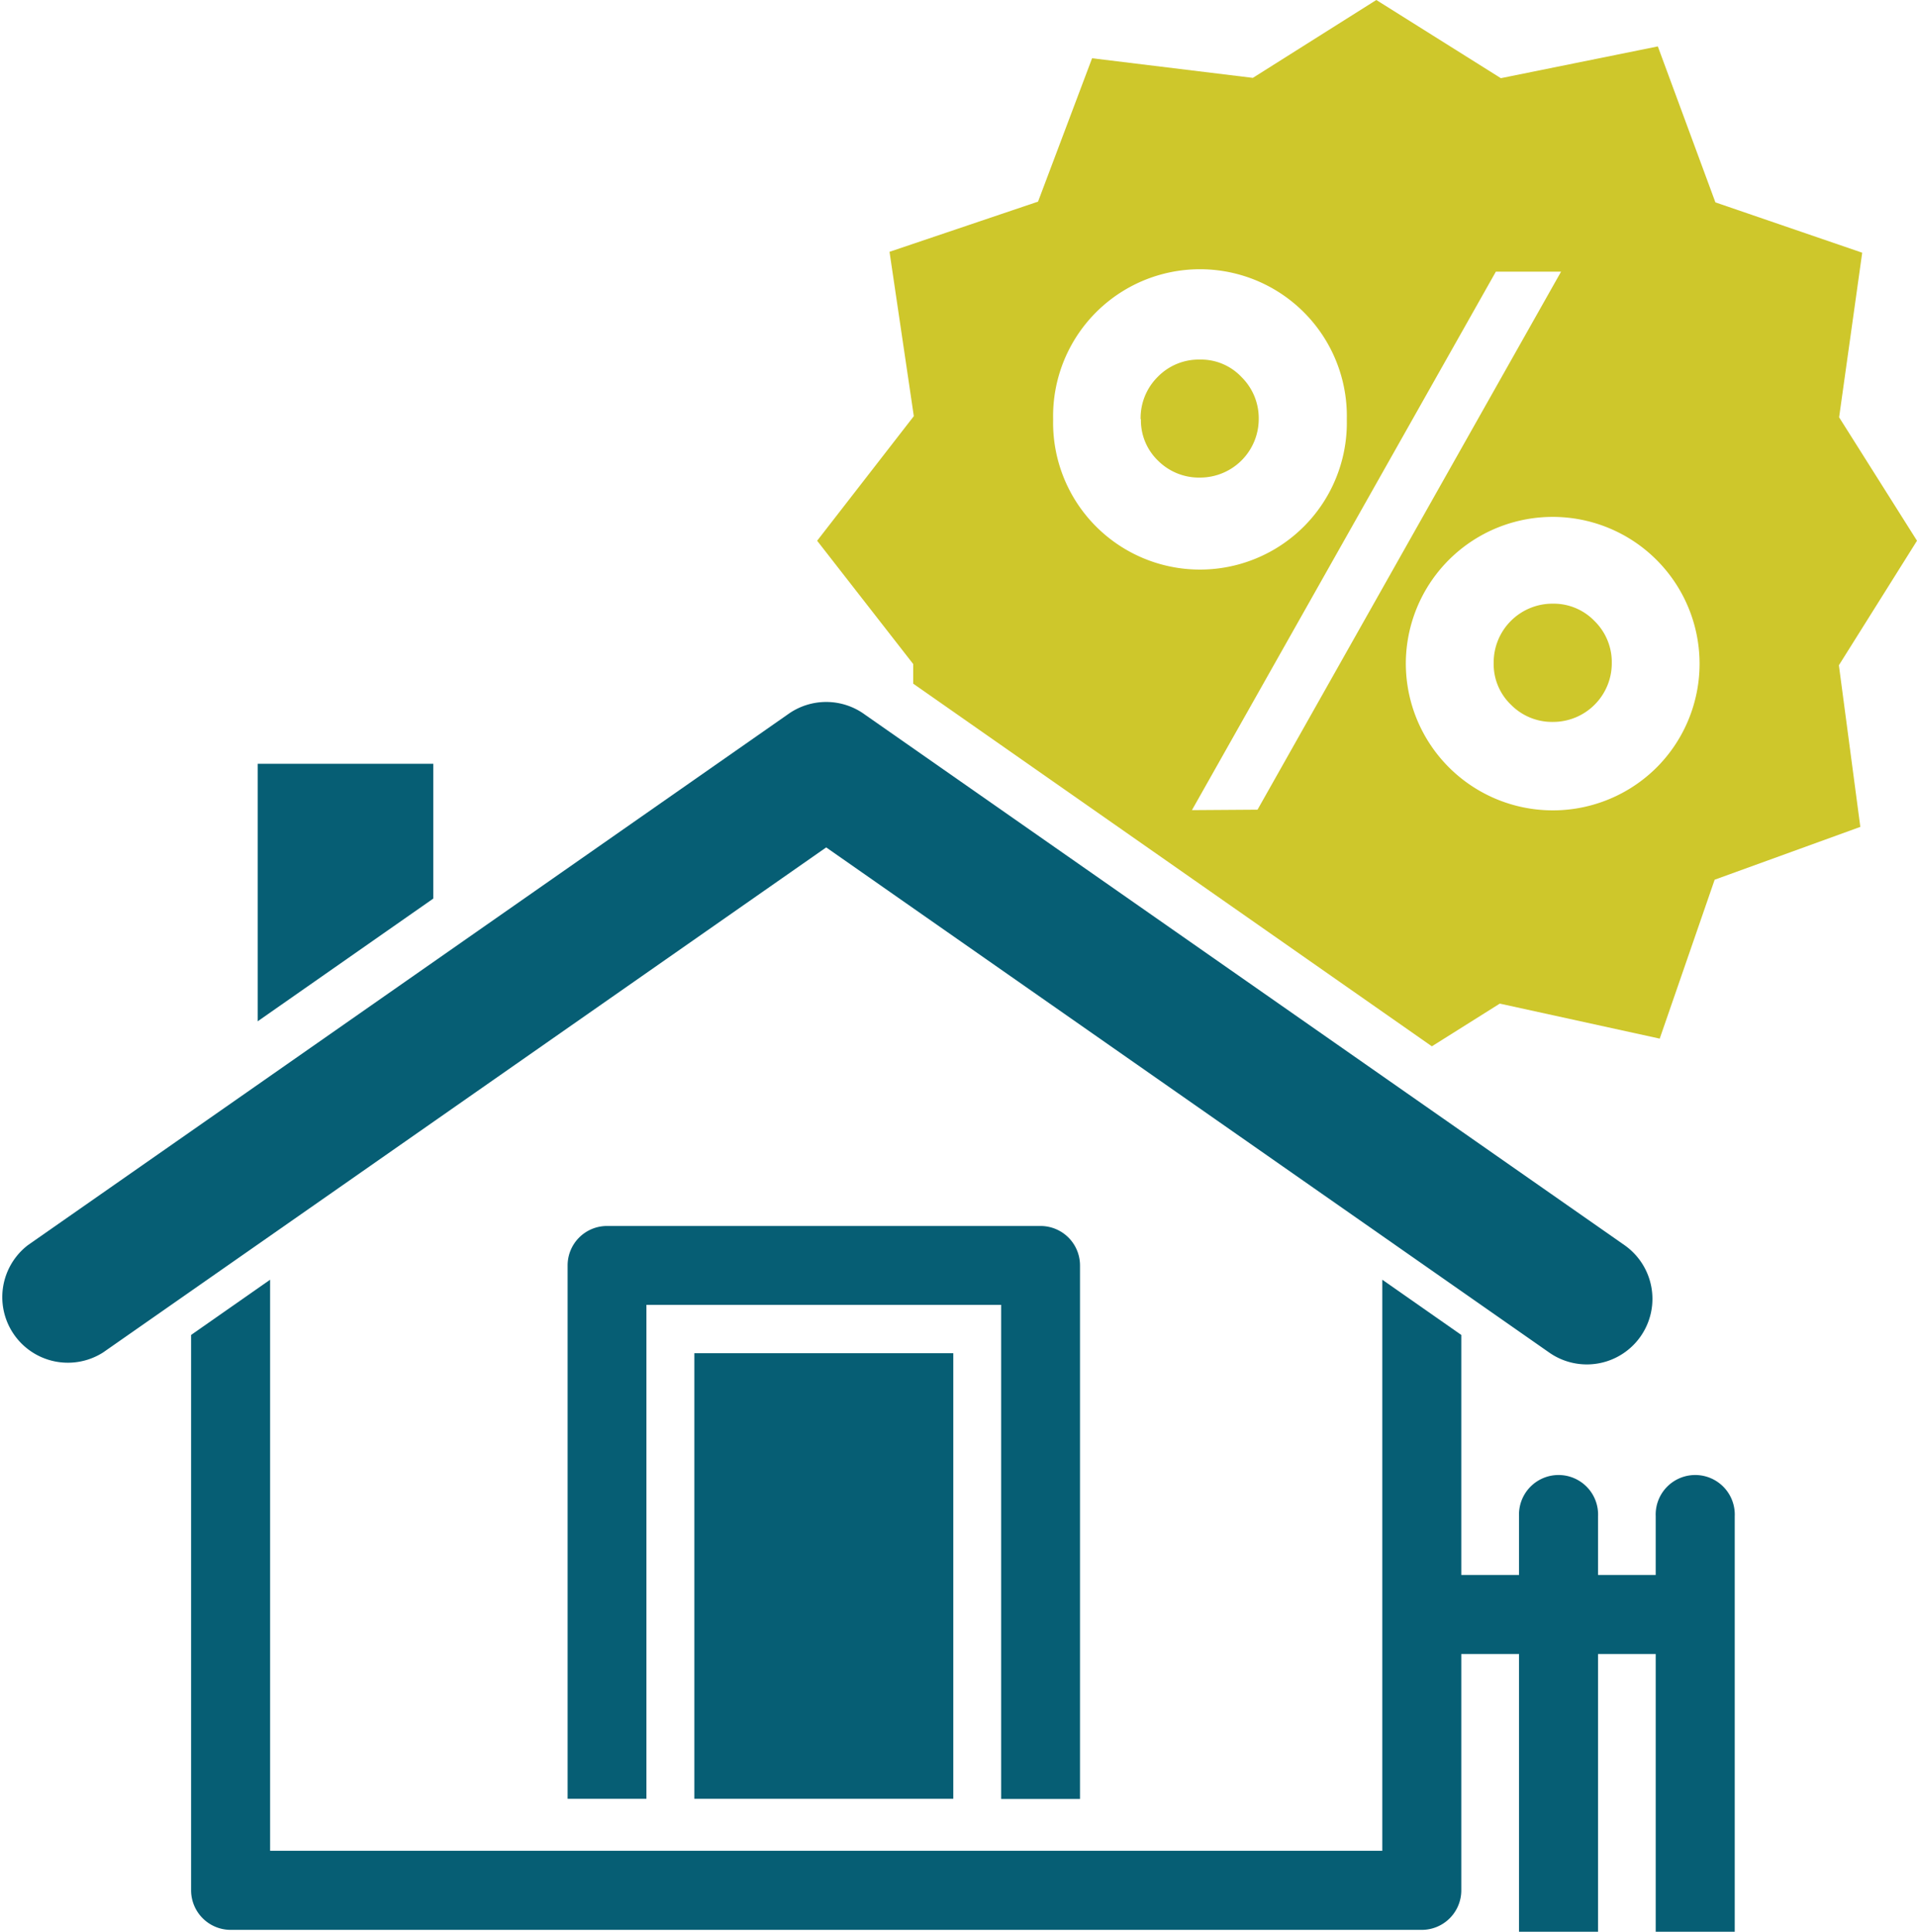
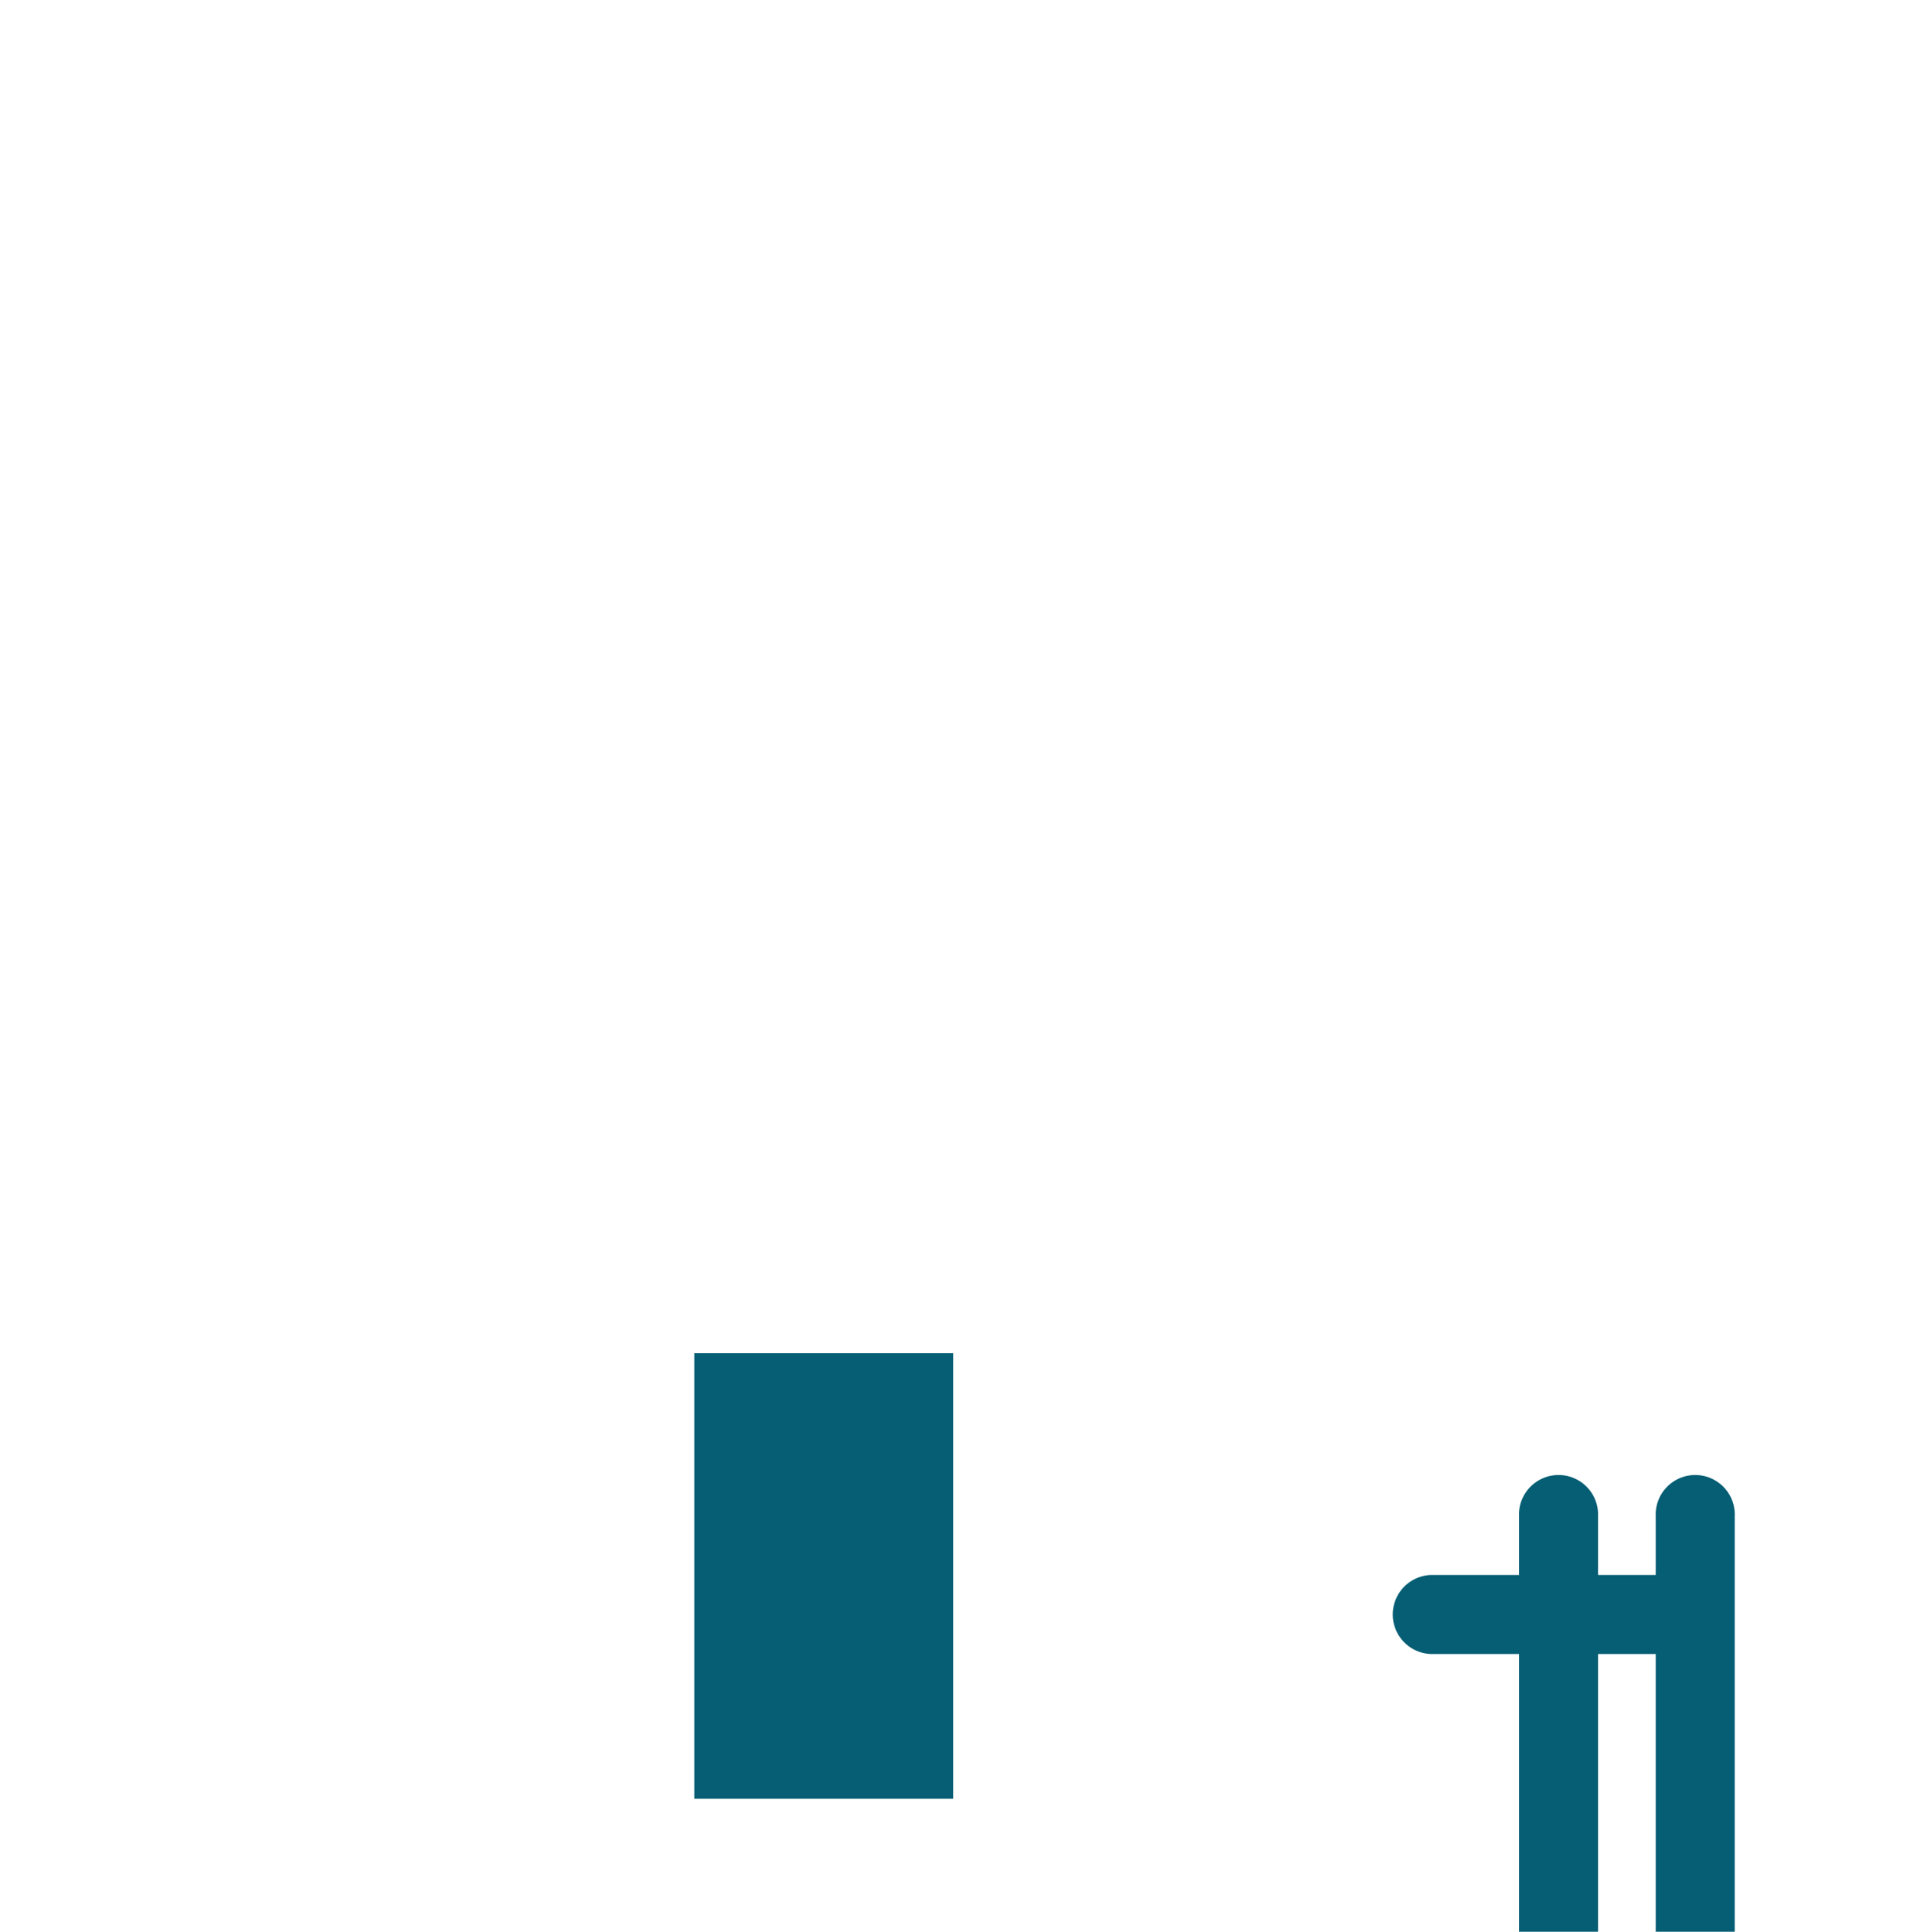
<svg xmlns="http://www.w3.org/2000/svg" viewBox="0 0 254 256">
  <defs>
    <style>.cls-1{fill:#cec72b;}.cls-1,.cls-3{fill-rule:evenodd;}.cls-2,.cls-3{fill:#065e74;}</style>
  </defs>
  <title>House</title>
  <g id="Layer_2" data-name="Layer 2">
    <g id="Layer_1-2" data-name="Layer 1">
-       <path class="cls-1" d="M182.36,0l16.5,10.36,20.8-4.21,7.63,20.67,19.45,6.67L243.68,55.3,254,71.66l-10.35,16.5,2.84,21.42-19.3,7-7.28,21.06L198.72,133l-9,5.66L121,90.6,121,88,108.27,71.66l12.81-16.51-3.22-21.78,19.68-6.65,7.16-19L166,10.32,182.36,0Zm15.55,87.86a7.46,7.46,0,0,0,2.3,5.54,7.64,7.64,0,0,0,5.57,2.27,7.78,7.78,0,0,0,7.78-7.81,7.63,7.63,0,0,0-2.29-5.56A7.51,7.51,0,0,0,205.78,80a7.79,7.79,0,0,0-7.87,7.84Zm-11.64,0a19.46,19.46,0,1,1,33.27,13.81,19.48,19.48,0,0,1-33.27-13.81Zm-28.34,19.5L198.2,36h8.64l-40.22,71.3Zm-6.76-51.78a7.42,7.42,0,0,0,2.3,5.5A7.67,7.67,0,0,0,159,63.29a7.77,7.77,0,0,0,7.78-7.76A7.66,7.66,0,0,0,164.53,50,7.38,7.38,0,0,0,159,47.65a7.6,7.6,0,0,0-5.59,2.28,7.69,7.69,0,0,0-2.28,5.6Zm-11.63,0a19.46,19.46,0,1,1,38.91,0,19.46,19.46,0,1,1-38.91,0Z" />
-       <path class="cls-2" d="M193.62,176.91v73.6a5.24,5.24,0,0,1-5.23,5.24H30.56a5.25,5.25,0,0,1-5.24-5.24v-73.6l10.47-7.32v75.68H183.15V169.59l10.47,7.32Z" />
-       <path class="cls-2" d="M13.66,179.23A8.69,8.69,0,0,1,3.71,165l31.23-21.81,69.56-48.6a8.68,8.68,0,0,1,10.11.12L215.23,165a8.69,8.69,0,0,1-9.95,14.25L109.47,112.3,44.89,157.42,13.66,179.23Z" />
      <path class="cls-2" d="M201.27,256V219.19H189.55a5.24,5.24,0,0,1,0-10.47h11.72v-7.78a5.24,5.24,0,1,1,10.47,0v7.78h7.64v-7.78a5.24,5.24,0,1,1,10.47,0V256H219.38V219.19h-7.64V256Z" />
      <polygon class="cls-3" points="92 179.33 126.31 179.33 126.31 238.38 92 238.38 92 179.33 92 179.33" />
-       <path class="cls-2" d="M75.21,238.38l0-70.69a5.22,5.22,0,0,1,5.21-5.22v0h57.45a5.23,5.23,0,0,1,5.23,5.24v70.69H132.65V172.92h-47l0,65.46Z" />
-       <polygon class="cls-2" points="34.15 135.34 34.15 101.22 57.41 101.22 57.41 119.08 34.15 135.34 34.15 135.34" />
    </g>
  </g>
</svg>